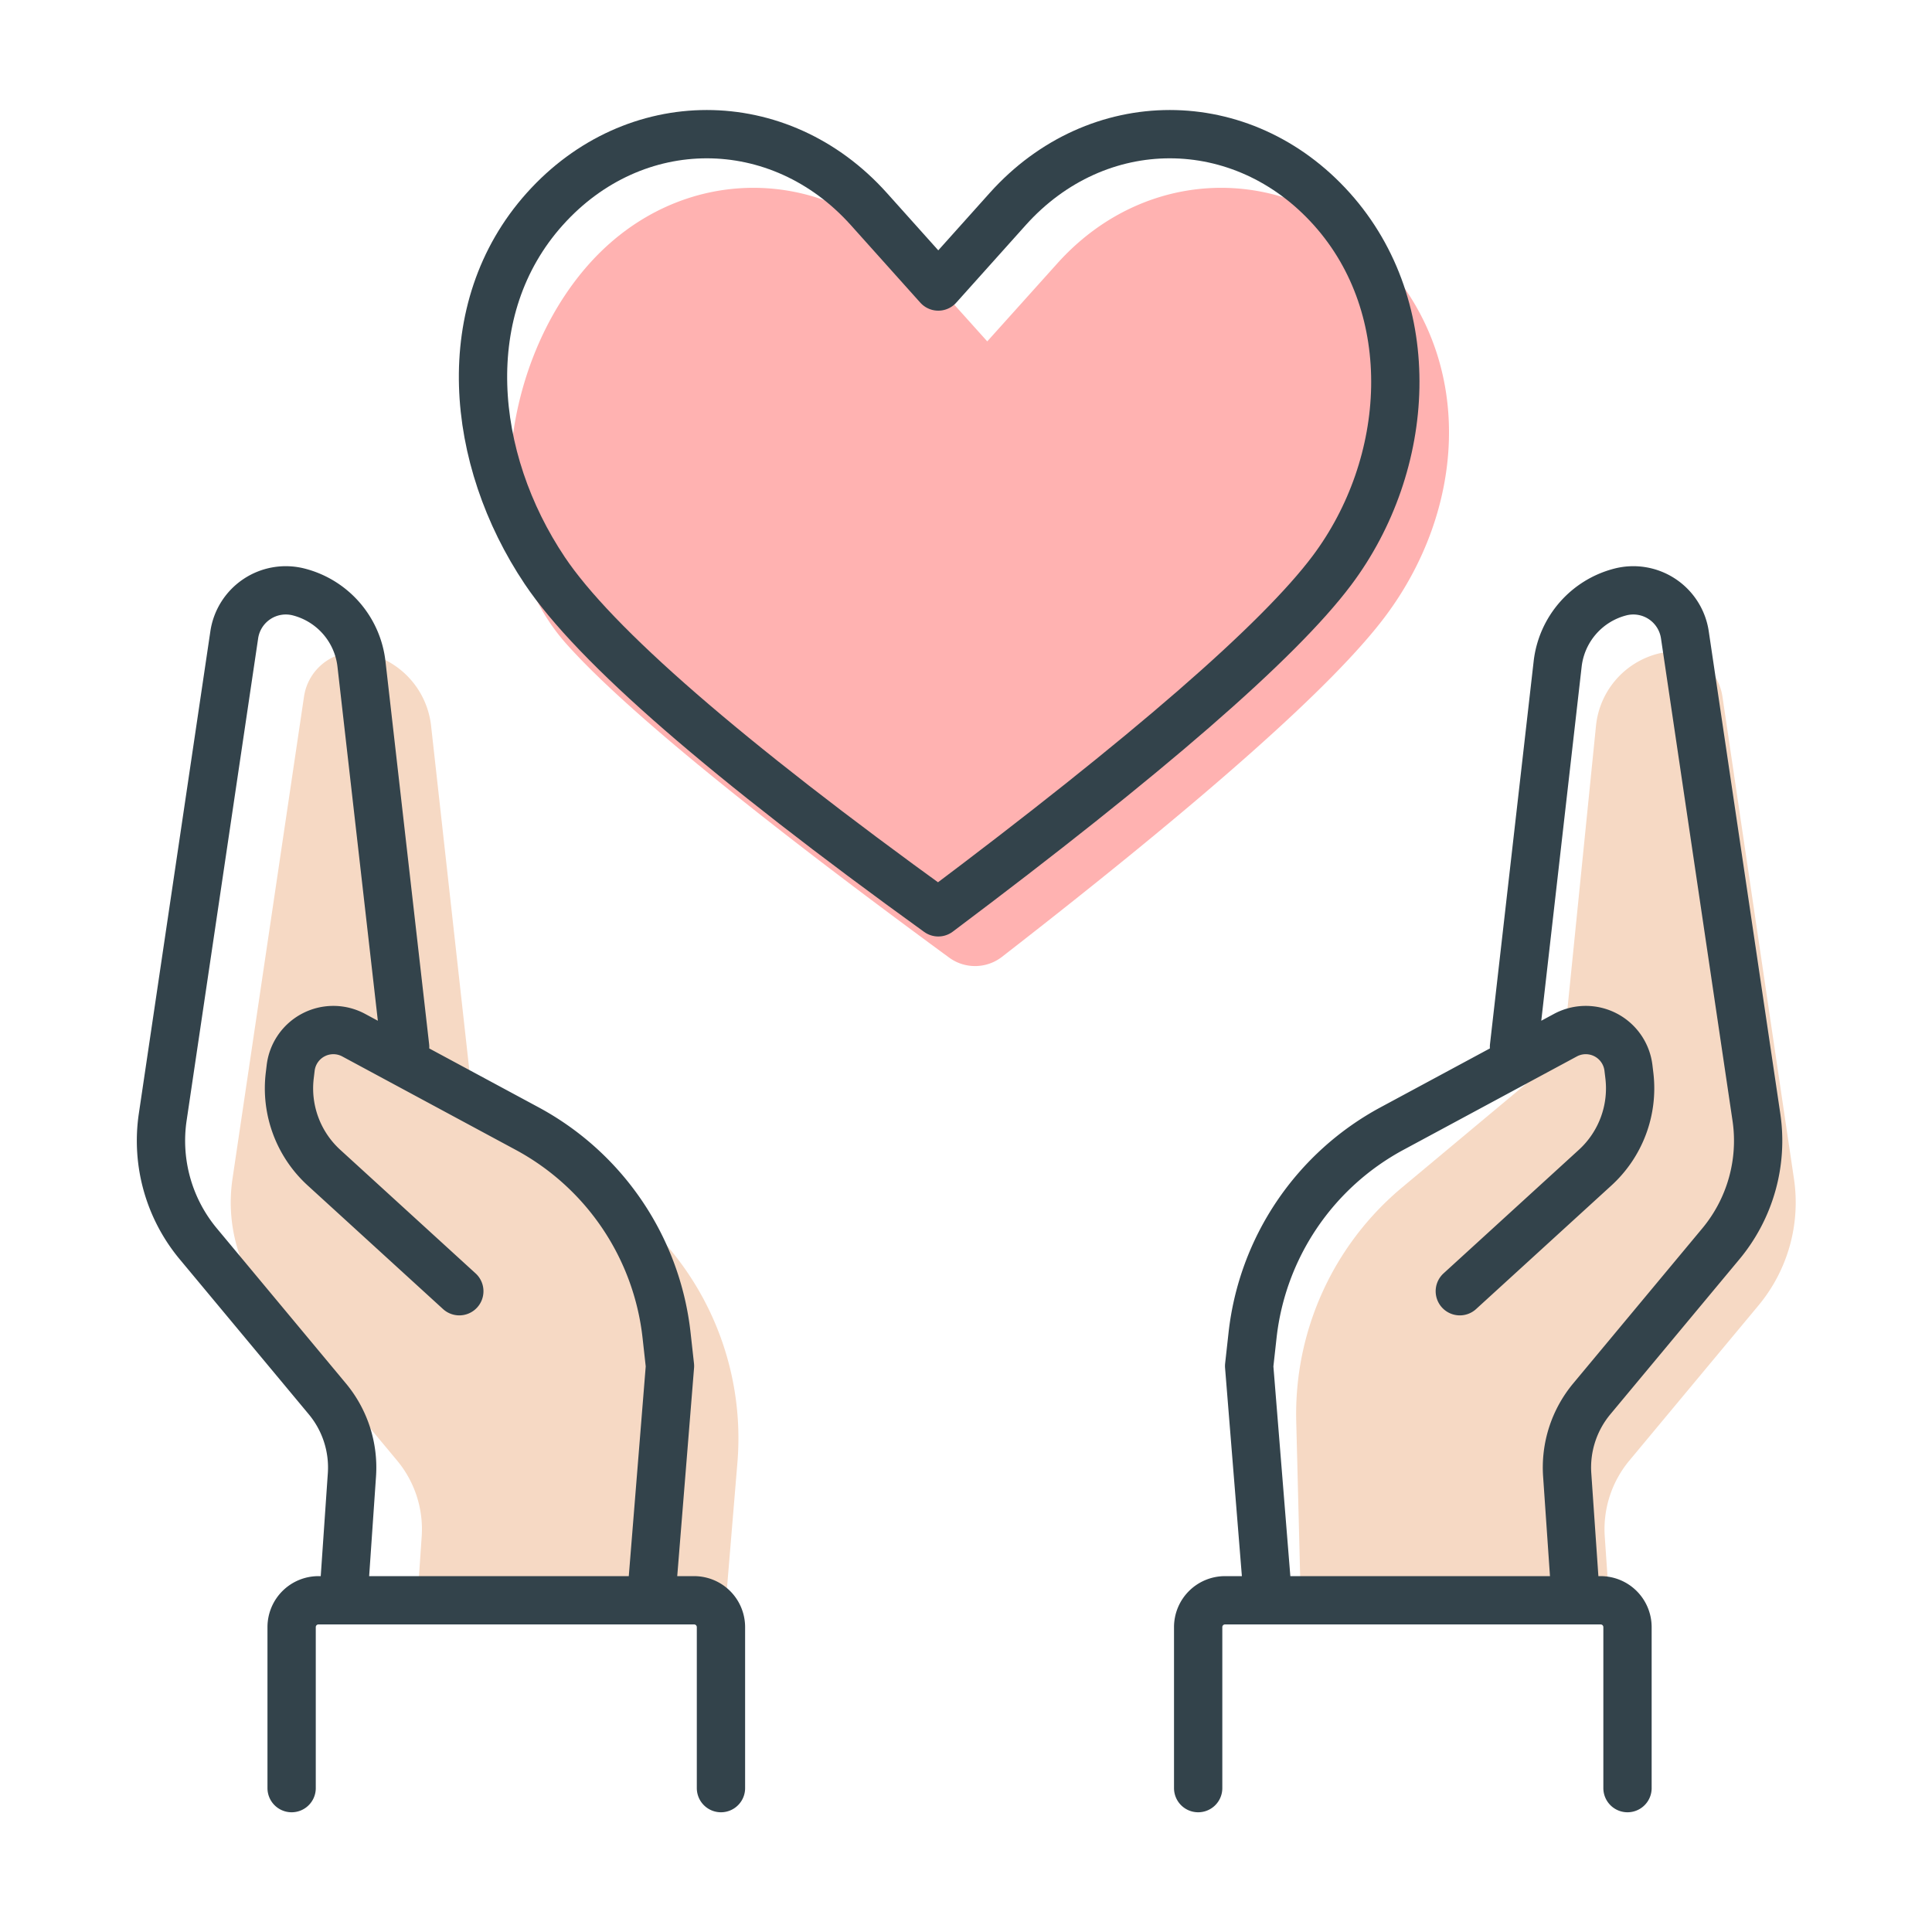
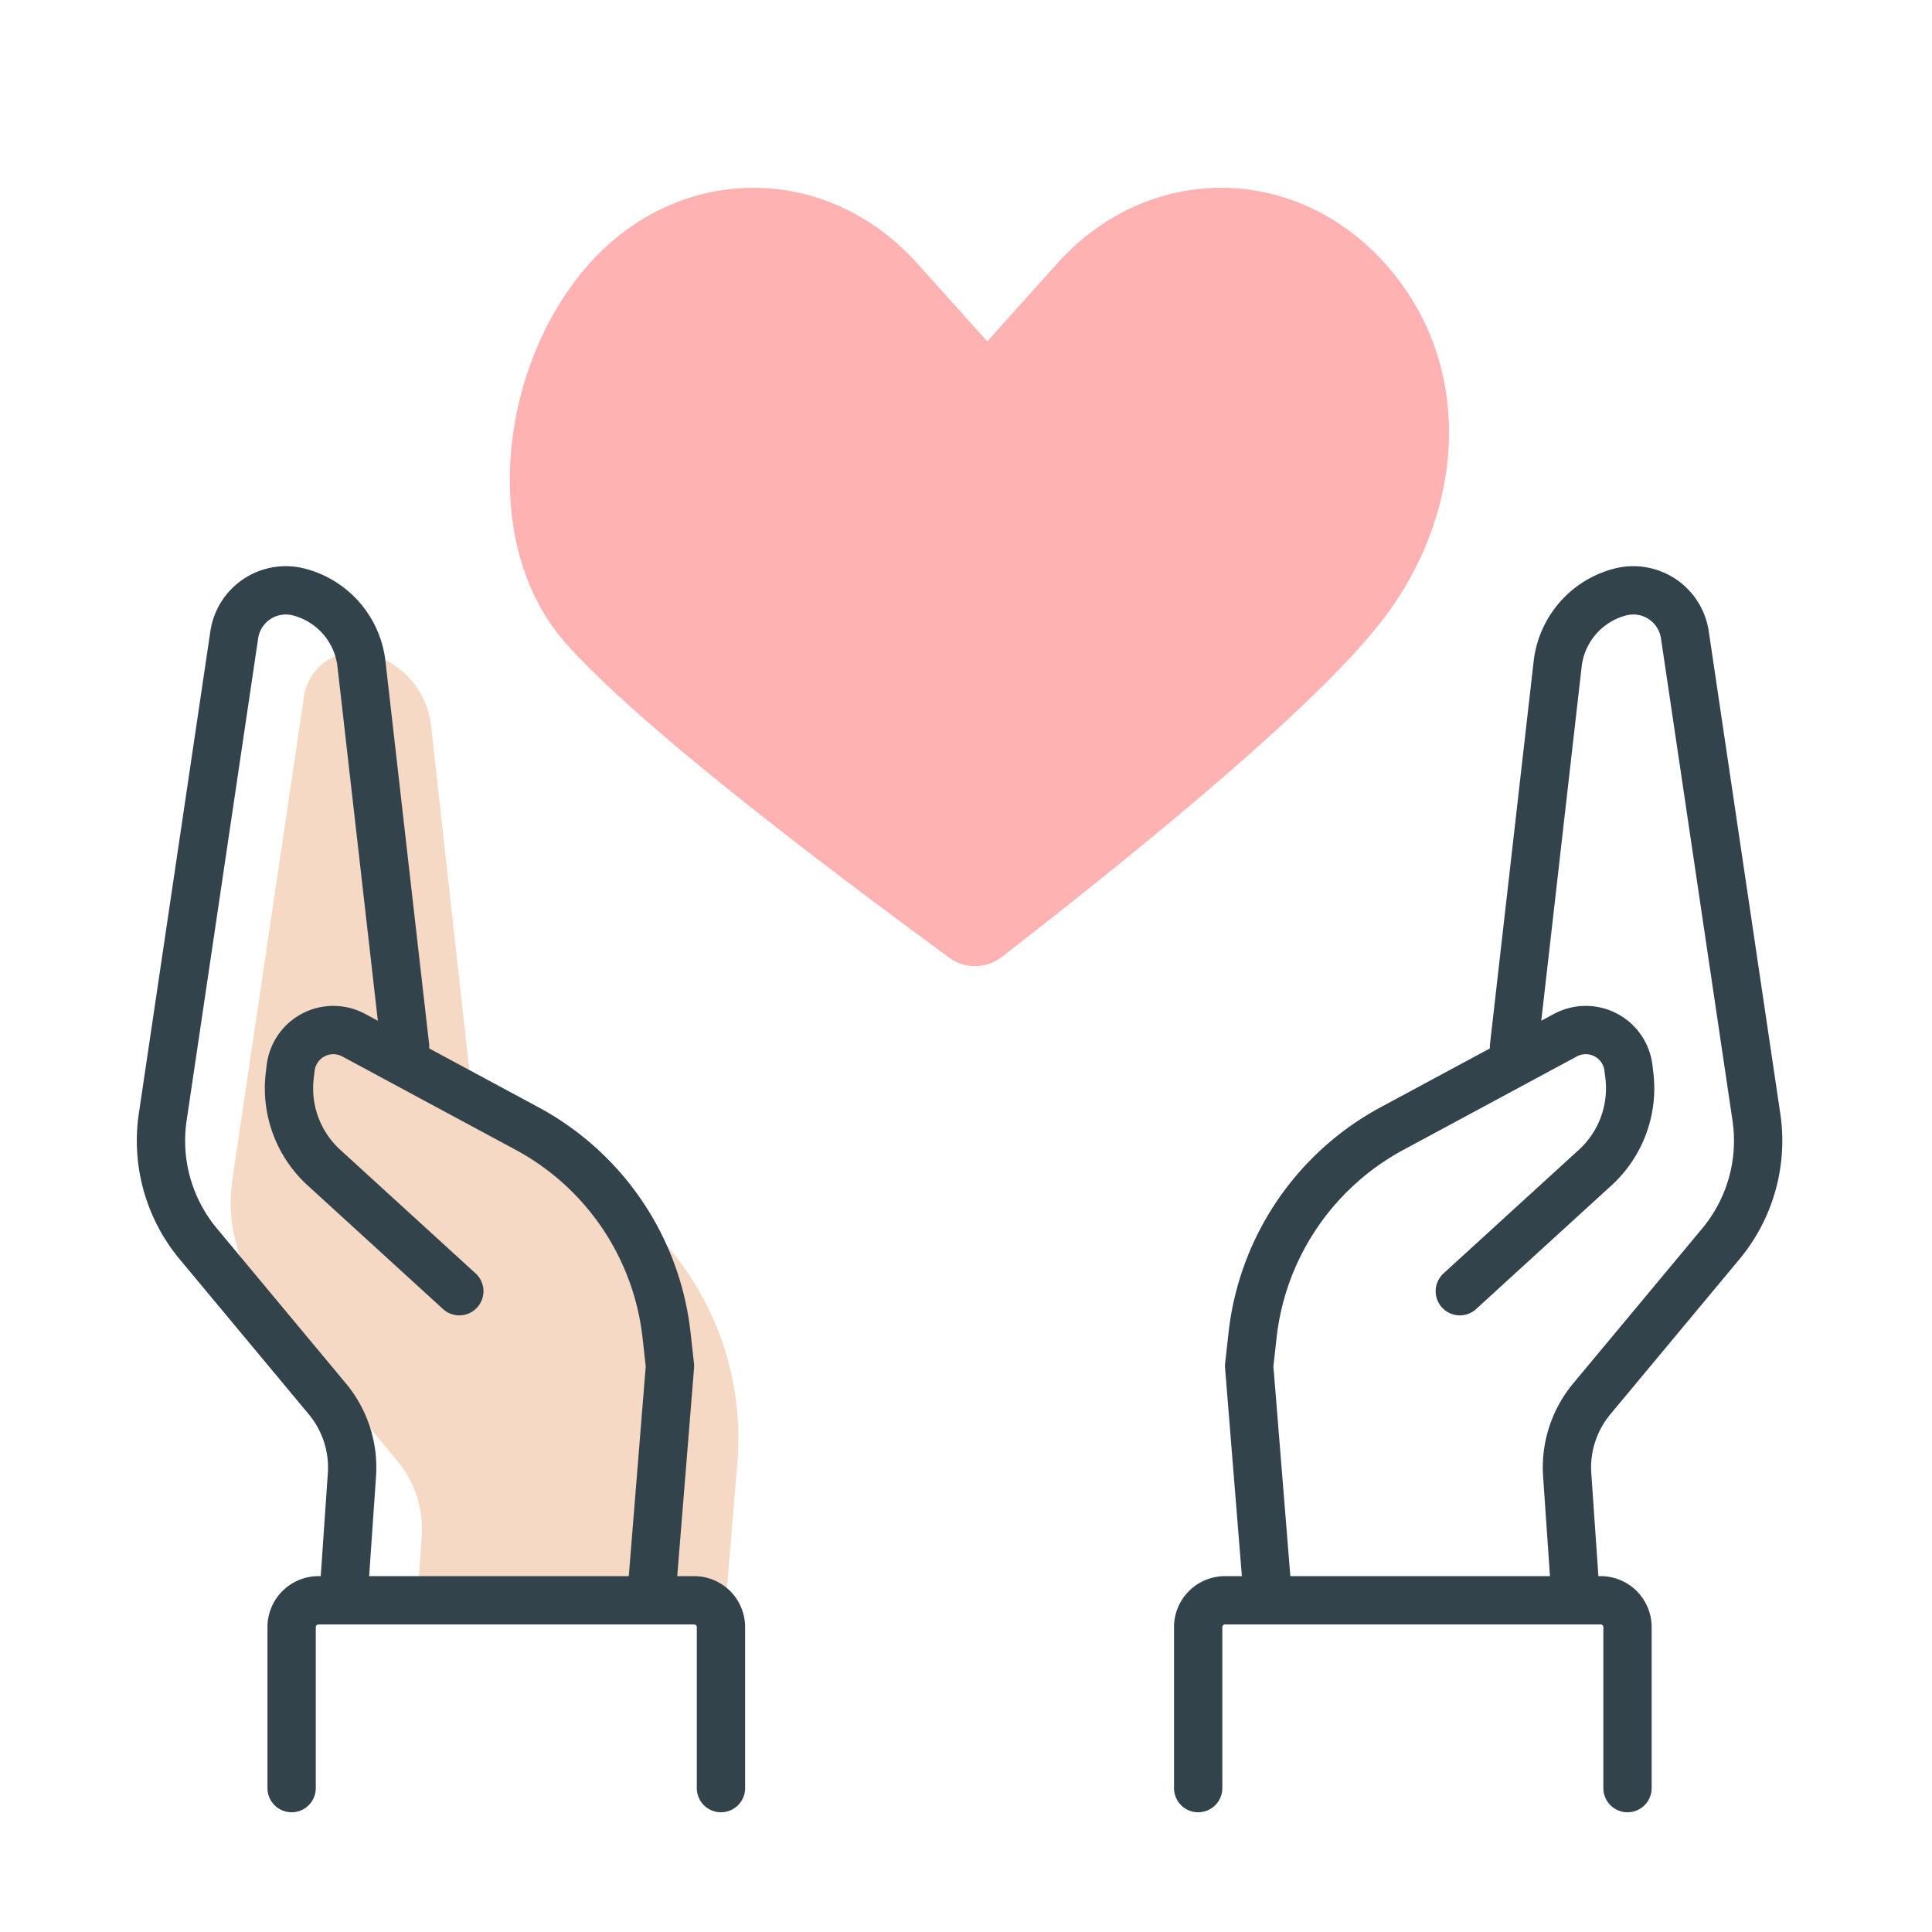
<svg xmlns="http://www.w3.org/2000/svg" width="72" height="72">
  <g fill="none" fill-rule="evenodd">
    <path fill="#FFB2B1" d="M21.097 23.985c-3.29-3.698-2.49-10.424.879-14.173 3.37-3.75 8.832-3.75 12.202 0l2.614 2.91 2.615-2.91c3.37-3.75 8.832-3.75 12.202 0 3.369 3.75 3.002 9.192 0 13.18-1.92 2.551-6.677 6.773-14.267 12.666a1.637 1.637 0 01-1.973.027c-7.415-5.439-12.172-9.339-14.272-11.7z" />
    <g stroke-linecap="round" stroke-linejoin="round">
      <path fill="#F6D9C4" d="M17.698 41.747l-1.633-14.7a3.13 3.13 0 00-2.329-2.685 1.942 1.942 0 00-2.406 1.596L8.664 43.933a6.002 6.002 0 001.324 4.719l4.81 5.778c.66.792.988 1.807.917 2.835l-.165 2.405 11.49.145.441-5.304a10.998 10.998 0 00-5.756-10.601l-4.027-2.164z" />
      <path stroke="#33434B" stroke-width="1.8" d="M15.098 39.013l-1.627-14.267a3.138 3.138 0 00-2.335-2.684 1.942 1.942 0 00-2.406 1.596L6.064 41.633a6.002 6.002 0 001.324 4.719l4.81 5.778c.66.792.988 1.807.917 2.835l-.322 4.673h0m11.47 0l.705-8.73-.127-1.146a10.001 10.001 0 00-5.198-7.704l-6.461-3.48a1.602 1.602 0 00-2.349 1.216l-.034.283a4 4 0 001.273 3.436l5.045 4.607h0m-6.249 18.518v-6a1 1 0 011-1h14a1 1 0 011 1v6h0" />
    </g>
    <g stroke-linecap="round" stroke-linejoin="round">
-       <path fill="#F6D9C4" d="M58.248 39.246l1.23-12.197a3.095 3.095 0 012.306-2.687 1.942 1.942 0 012.406 1.596l2.666 17.975a6.002 6.002 0 01-1.324 4.719l-4.81 5.778a3.997 3.997 0 00-.917 2.835l.165 2.405-11.49.145-.173-6.843a10.999 10.999 0 013.945-8.72l5.996-5.007z" />
      <path stroke="#33434B" stroke-width="1.8" d="M56.422 39.013l1.627-14.267a3.138 3.138 0 012.335-2.684 1.942 1.942 0 012.406 1.596l2.666 17.975a6.002 6.002 0 01-1.324 4.719l-4.81 5.778a3.997 3.997 0 00-.917 2.835l.322 4.673h0m-11.47 0l-.705-8.73.127-1.146a10.001 10.001 0 015.198-7.704l6.461-3.48a1.602 1.602 0 012.349 1.216l.034.283a4 4 0 01-1.273 3.436l-5.045 4.607h0m6.249 18.518v-6a1 1 0 00-1-1h-14a1 1 0 00-1 1v6h0" />
    </g>
-     <path stroke="#33434B" stroke-linecap="round" stroke-linejoin="round" stroke-width="1.8" d="M20.302 21.264c-2.79-4.163-3.336-9.753 0-13.474 3.335-3.72 8.742-3.72 12.077 0l2.588 2.888 2.588-2.888c3.335-3.72 8.743-3.72 12.078 0 3.335 3.721 2.972 9.516 0 13.474-1.981 2.639-6.87 6.884-14.666 12.736-7.917-5.715-12.805-9.96-14.665-12.736z" />
  </g>
</svg>